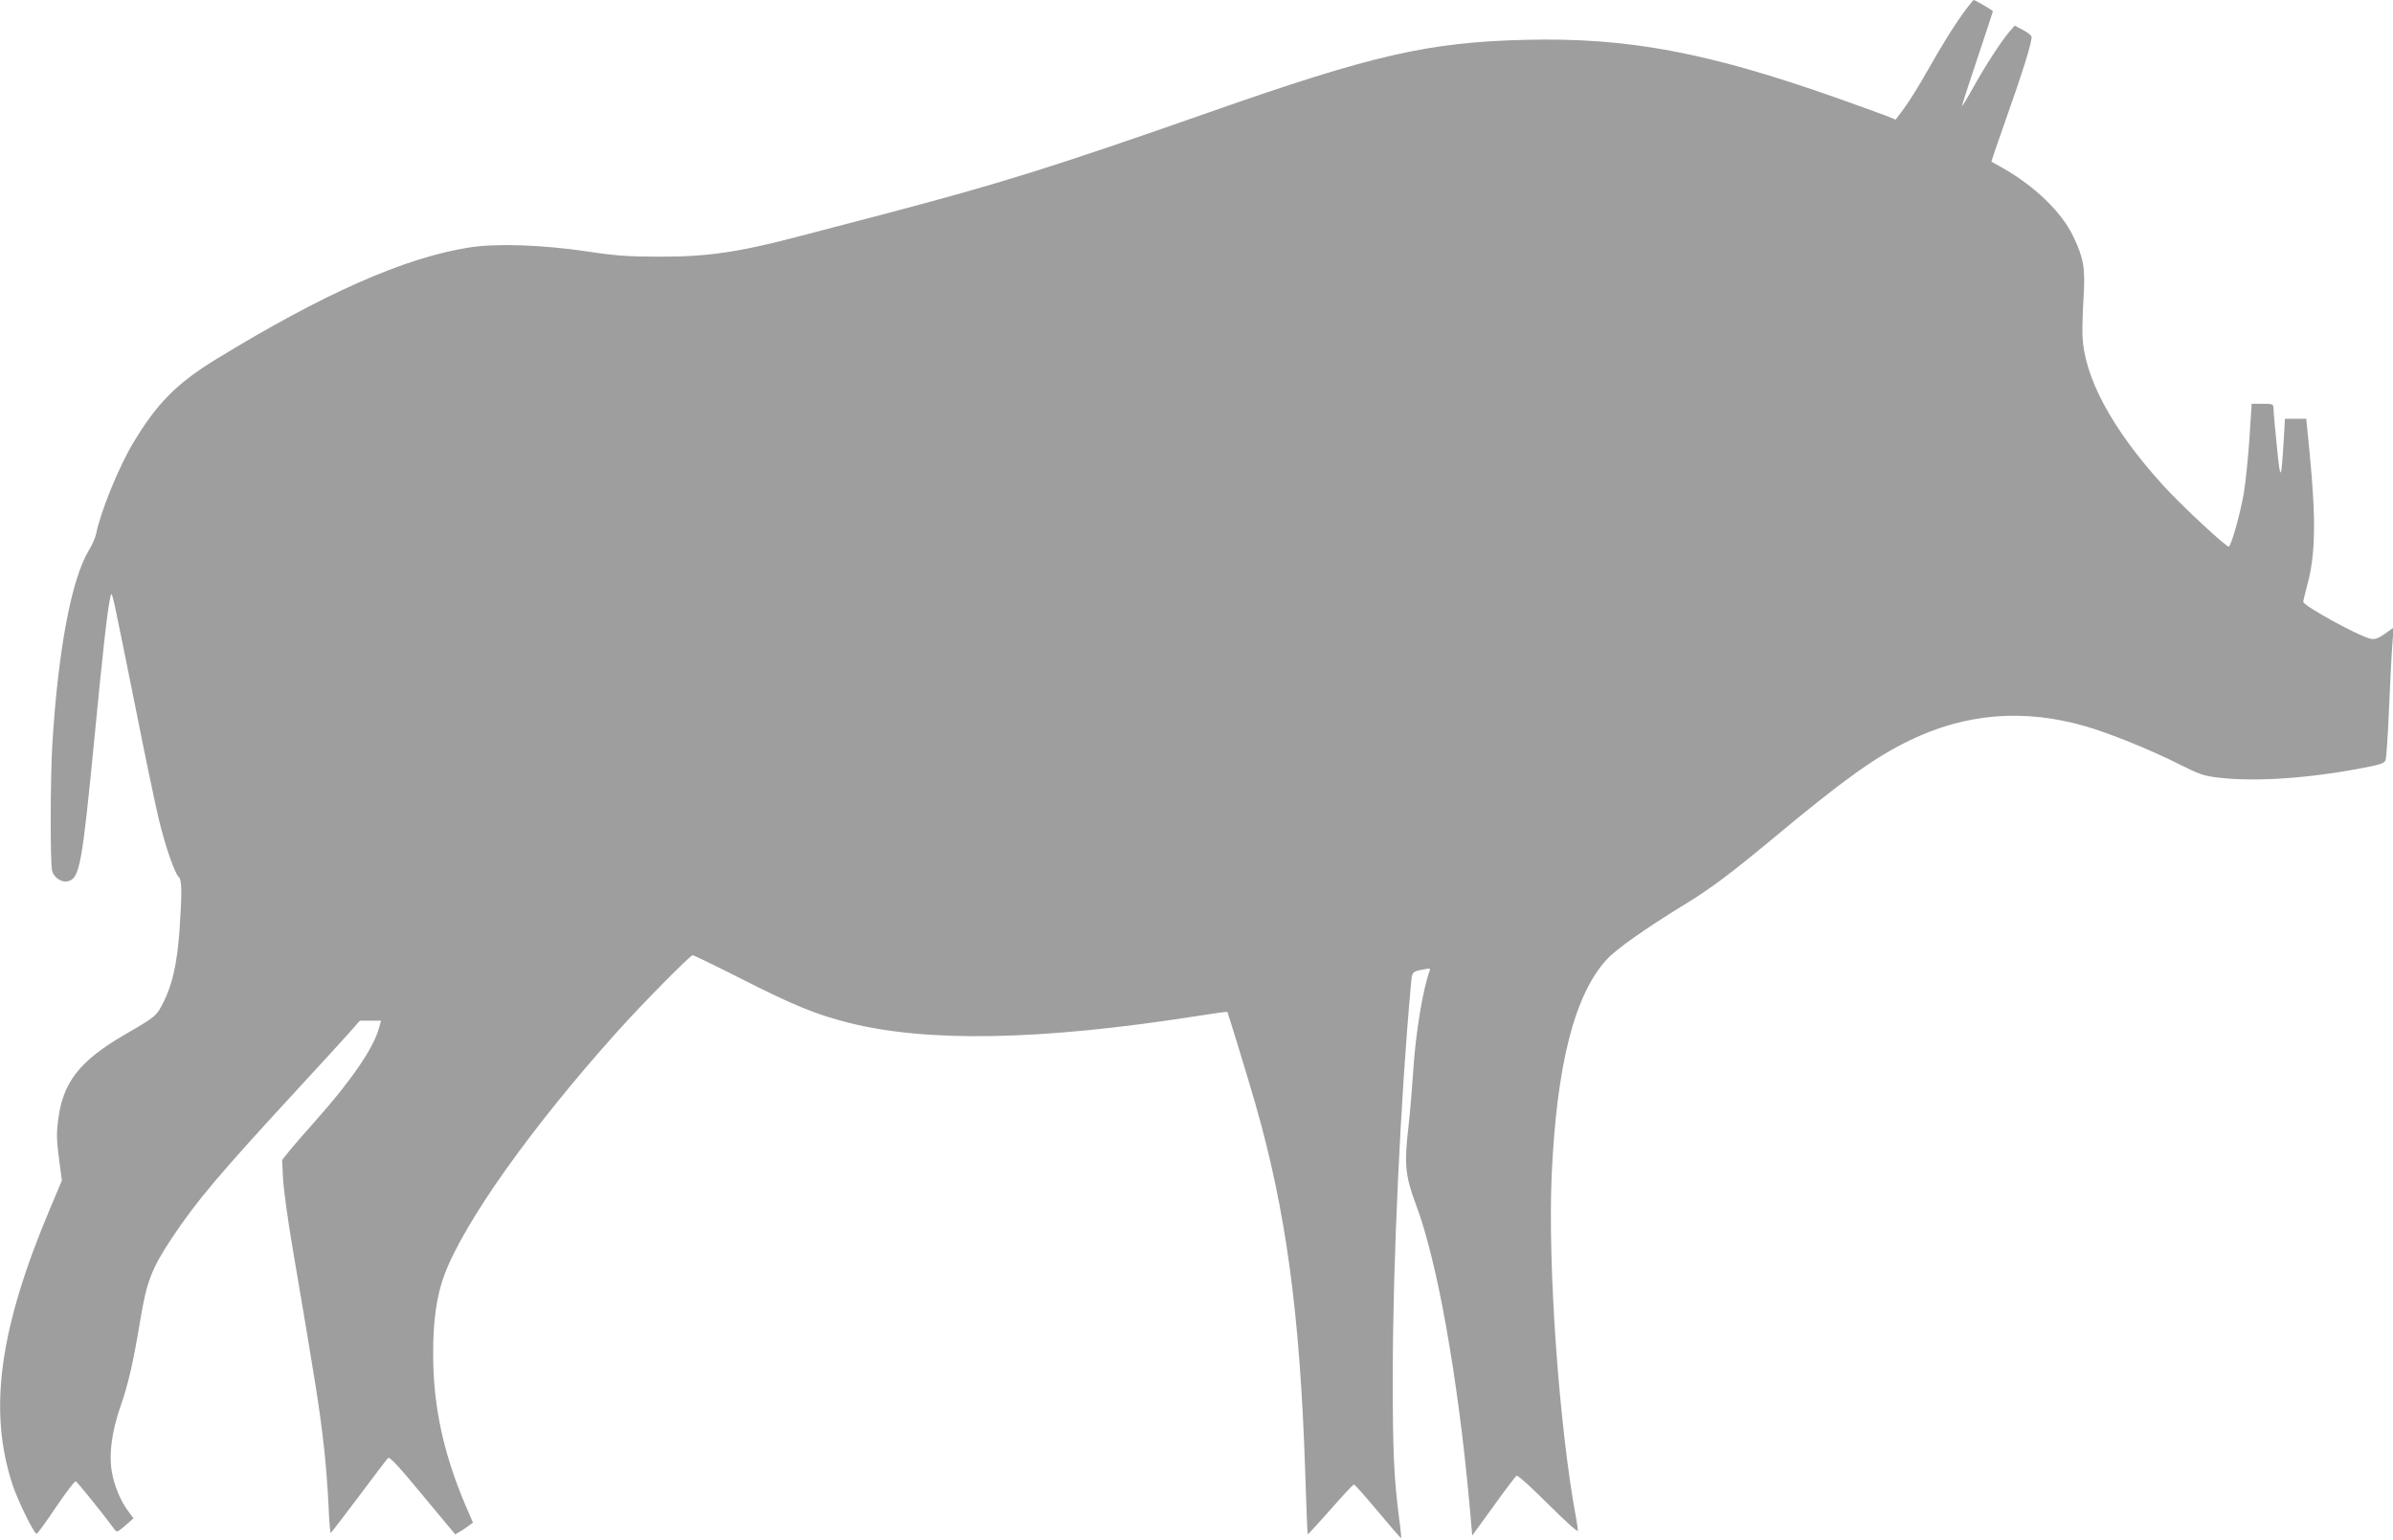
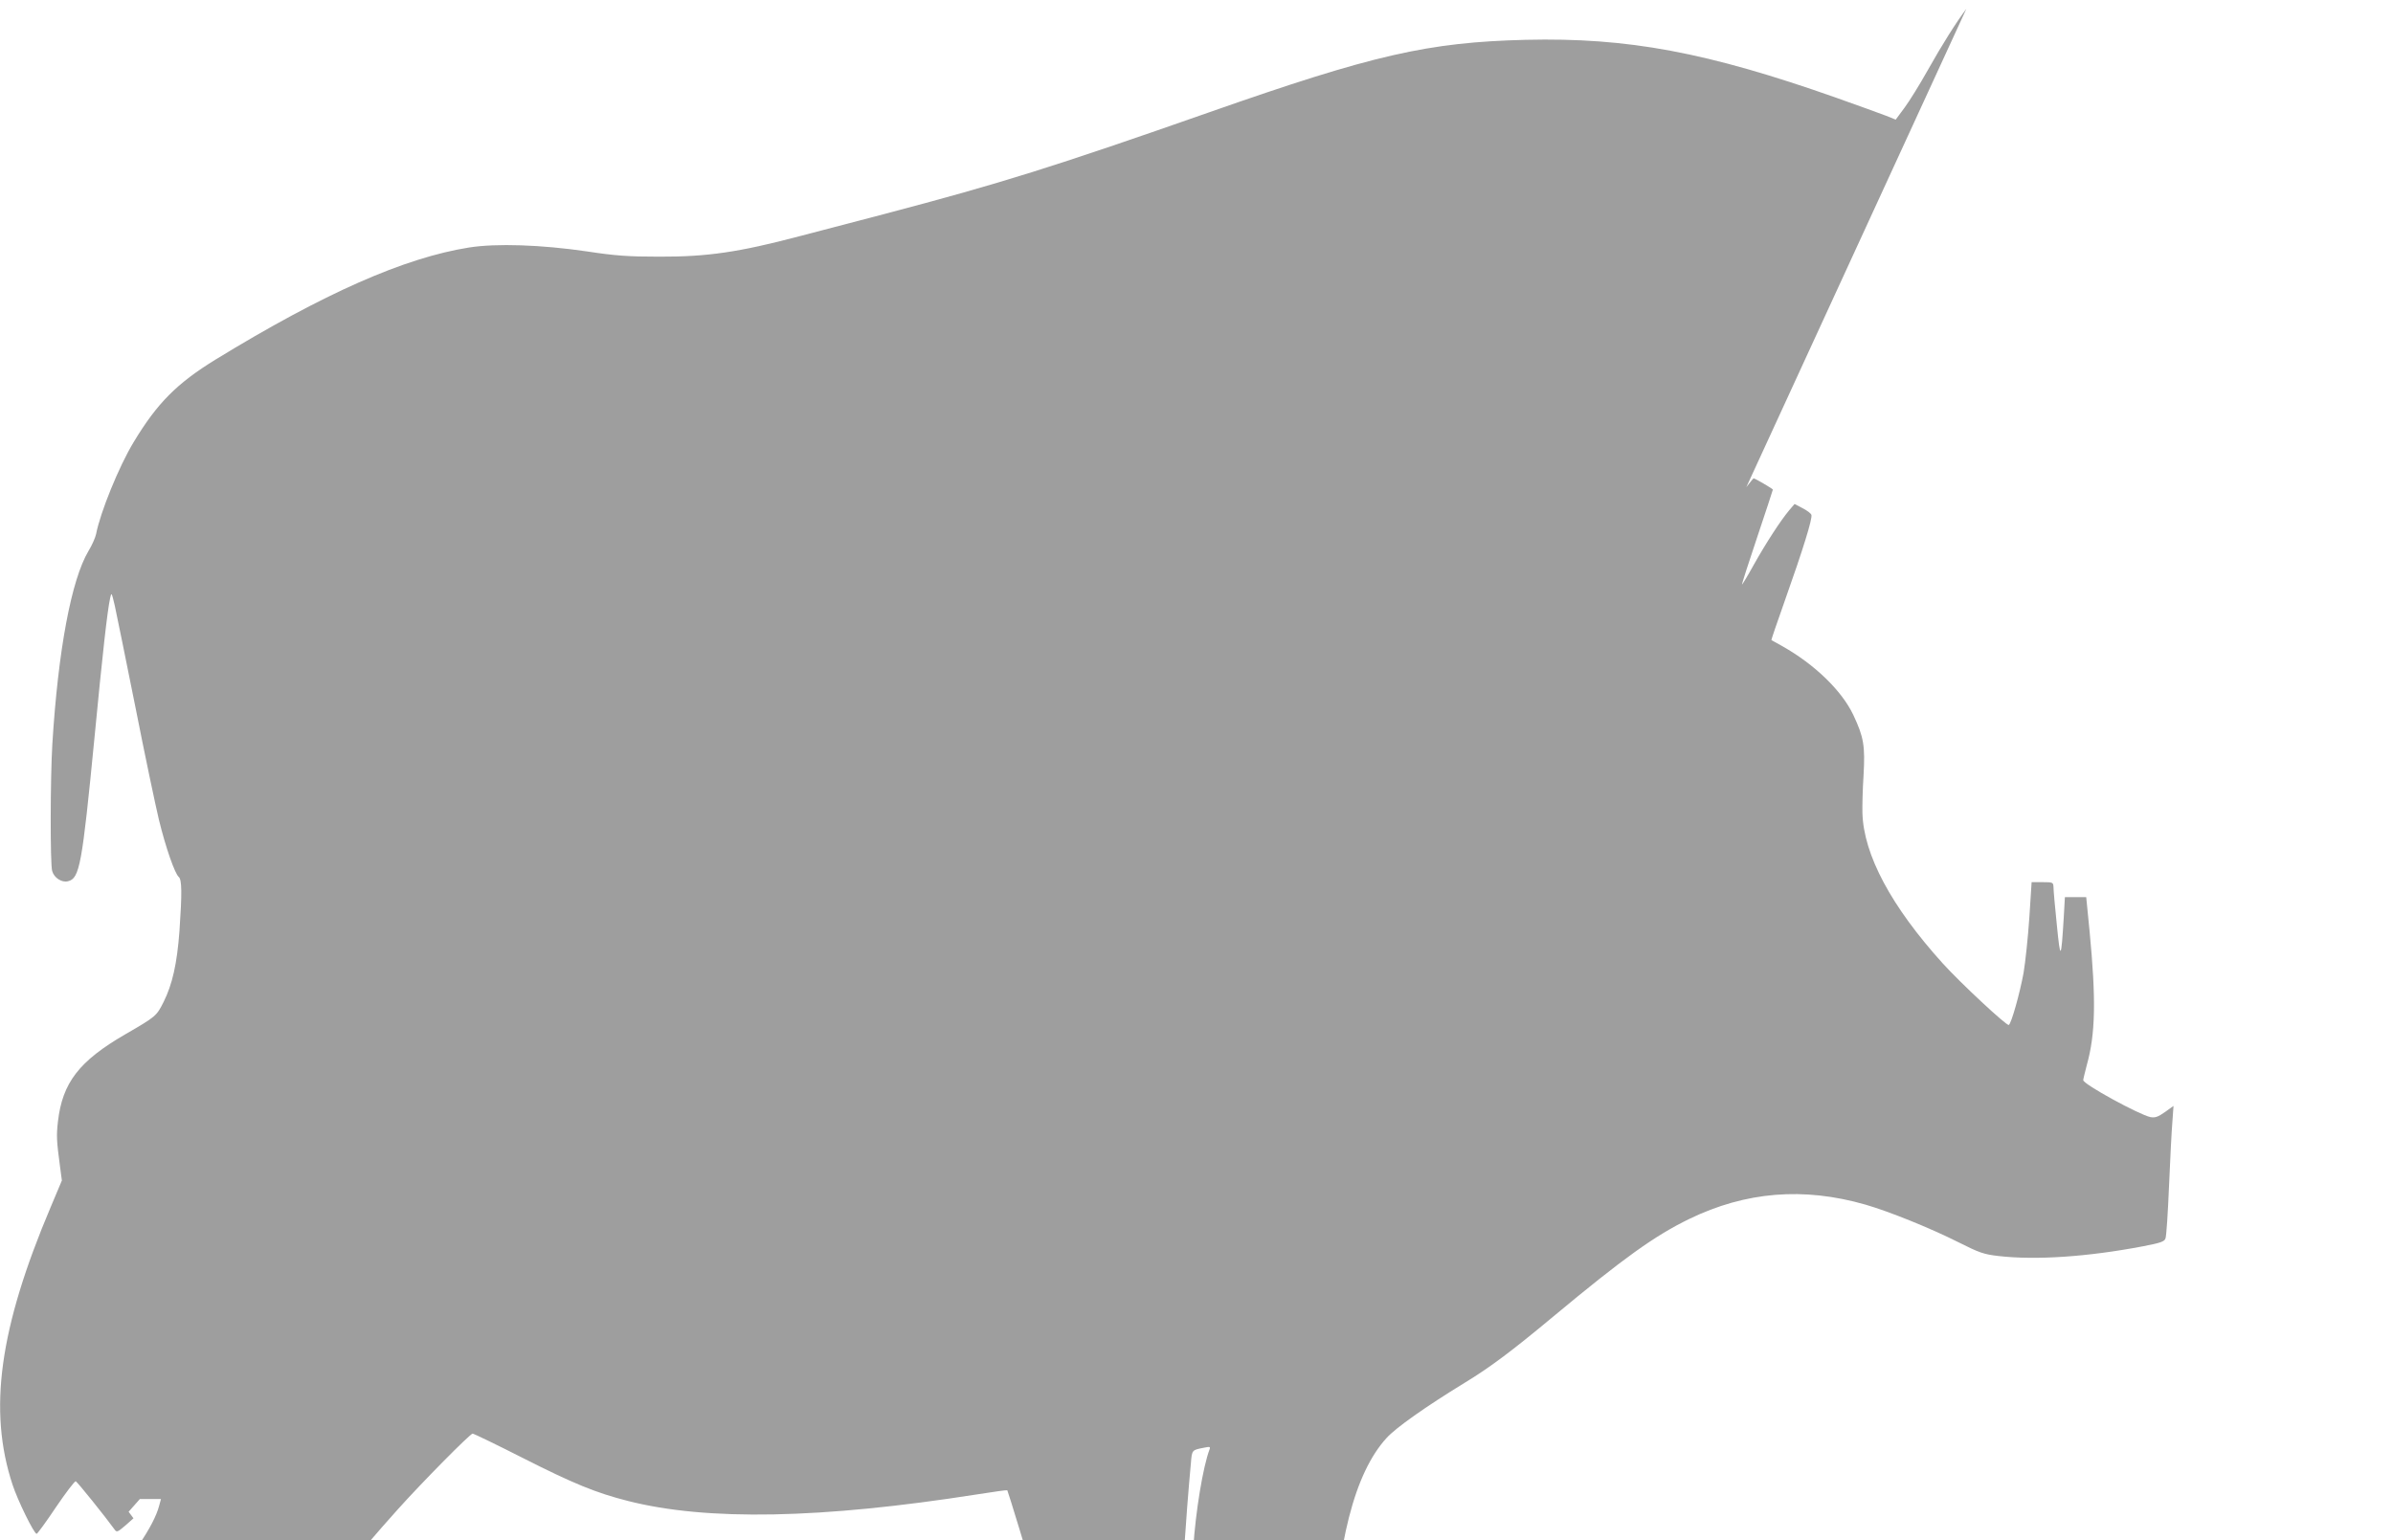
<svg xmlns="http://www.w3.org/2000/svg" version="1.0" width="1280pt" height="824pt" viewBox="0 0 1280 824" preserveAspectRatio="xMidYMid meet">
  <g transform="translate(0,824) scale(0.1,-0.1)" fill="#9e9e9e" stroke="none">
-     <path d="M10518 8193 c-56 -75 -127 -187 -208 -331 -41 -73 -96 -162 -122 -197 l-48 -65 -52 21 c-29 11 -147 54 -263 95 -694 245 -1118 324 -1664 311 -523 -13 -816 -80 -1691 -387 -836 -293 -1114 -380 -1740 -545 -179 -47 -383 -100 -455 -119 -323 -85 -491 -110 -750 -109 -164 0 -234 5 -385 28 -245 36 -486 44 -631 21 -346 -55 -775 -244 -1357 -600 -206 -127 -311 -232 -437 -441 -79 -130 -179 -377 -201 -492 -4 -19 -22 -60 -41 -91 -91 -153 -162 -528 -193 -1032 -11 -181 -12 -641 -1 -679 10 -37 52 -64 85 -55 62 15 75 87 141 764 44 458 69 681 84 750 7 34 8 32 25 -40 9 -41 59 -287 111 -546 51 -259 108 -528 125 -599 36 -148 85 -288 106 -306 17 -14 18 -85 4 -289 -13 -175 -38 -286 -85 -380 -38 -75 -39 -77 -205 -173 -247 -143 -336 -259 -360 -466 -9 -78 -7 -105 11 -241 l10 -75 -59 -140 c-276 -651 -336 -1089 -205 -1487 27 -83 115 -263 129 -263 4 0 51 64 103 142 53 78 101 141 106 139 8 -2 158 -189 208 -258 11 -16 16 -14 57 21 l44 39 -26 35 c-41 53 -77 138 -90 215 -16 93 0 214 46 347 42 120 68 233 106 461 34 208 61 278 170 442 131 197 252 340 664 787 122 132 248 270 281 307 l60 68 57 0 56 0 -10 -37 c-29 -108 -146 -280 -339 -497 -63 -70 -129 -147 -147 -170 l-33 -41 5 -100 c3 -55 25 -219 50 -365 128 -754 145 -858 171 -1090 8 -74 18 -204 22 -287 3 -84 9 -153 12 -153 3 1 71 89 151 196 80 107 150 200 157 205 8 7 61 -51 184 -200 l174 -209 25 15 c15 8 36 23 48 32 l22 16 -39 90 c-119 279 -174 533 -174 810 -1 179 19 316 60 425 106 284 468 793 928 1305 130 145 387 405 400 405 6 0 126 -58 266 -129 276 -140 395 -188 564 -231 424 -108 1034 -96 1869 35 88 14 160 24 161 22 3 -3 118 -380 150 -492 163 -569 238 -1118 266 -1956 6 -189 12 -345 14 -347 1 -1 56 58 121 132 65 74 122 135 126 135 4 1 62 -65 129 -145 67 -80 122 -144 124 -142 1 2 -3 48 -11 104 -28 216 -35 365 -34 779 0 588 42 1480 97 2077 6 72 5 70 72 83 29 6 33 5 28 -9 -35 -91 -75 -334 -87 -525 -6 -92 -17 -225 -25 -296 -25 -217 -19 -274 40 -432 113 -301 222 -915 284 -1587 l16 -180 114 157 c62 87 118 160 123 163 6 4 82 -65 169 -152 87 -87 159 -152 159 -143 0 9 -4 38 -9 65 -91 486 -153 1352 -131 1841 27 589 122 962 294 1150 50 55 207 166 416 294 137 83 254 171 475 355 375 312 542 432 727 522 303 147 612 172 943 77 125 -36 346 -125 497 -201 113 -57 137 -65 215 -74 200 -23 479 -4 772 52 94 18 115 25 121 42 5 12 13 138 19 281 6 143 14 298 18 344 l6 84 -46 -33 c-37 -26 -52 -31 -77 -27 -61 13 -360 176 -360 198 0 5 9 41 19 80 47 167 50 351 15 717 l-18 182 -57 0 -57 0 -6 -107 c-14 -230 -18 -235 -37 -43 -10 96 -18 187 -18 203 -1 26 -3 27 -59 27 l-58 0 -12 -187 c-7 -104 -21 -238 -31 -298 -20 -109 -65 -270 -79 -279 -11 -6 -258 224 -353 329 -276 305 -424 582 -430 805 -1 36 1 126 6 201 9 159 1 205 -55 324 -62 130 -206 269 -377 366 -32 18 -59 33 -61 34 -1 1 31 96 72 211 98 276 149 441 142 459 -3 8 -24 24 -48 36 l-42 22 -29 -34 c-46 -55 -124 -175 -189 -291 -33 -60 -62 -107 -63 -106 -2 2 35 116 81 253 46 138 84 252 84 255 0 4 -95 60 -103 60 -2 0 -19 -21 -39 -47z" />
+     <path d="M10518 8193 c-56 -75 -127 -187 -208 -331 -41 -73 -96 -162 -122 -197 l-48 -65 -52 21 c-29 11 -147 54 -263 95 -694 245 -1118 324 -1664 311 -523 -13 -816 -80 -1691 -387 -836 -293 -1114 -380 -1740 -545 -179 -47 -383 -100 -455 -119 -323 -85 -491 -110 -750 -109 -164 0 -234 5 -385 28 -245 36 -486 44 -631 21 -346 -55 -775 -244 -1357 -600 -206 -127 -311 -232 -437 -441 -79 -130 -179 -377 -201 -492 -4 -19 -22 -60 -41 -91 -91 -153 -162 -528 -193 -1032 -11 -181 -12 -641 -1 -679 10 -37 52 -64 85 -55 62 15 75 87 141 764 44 458 69 681 84 750 7 34 8 32 25 -40 9 -41 59 -287 111 -546 51 -259 108 -528 125 -599 36 -148 85 -288 106 -306 17 -14 18 -85 4 -289 -13 -175 -38 -286 -85 -380 -38 -75 -39 -77 -205 -173 -247 -143 -336 -259 -360 -466 -9 -78 -7 -105 11 -241 l10 -75 -59 -140 c-276 -651 -336 -1089 -205 -1487 27 -83 115 -263 129 -263 4 0 51 64 103 142 53 78 101 141 106 139 8 -2 158 -189 208 -258 11 -16 16 -14 57 21 l44 39 -26 35 l60 68 57 0 56 0 -10 -37 c-29 -108 -146 -280 -339 -497 -63 -70 -129 -147 -147 -170 l-33 -41 5 -100 c3 -55 25 -219 50 -365 128 -754 145 -858 171 -1090 8 -74 18 -204 22 -287 3 -84 9 -153 12 -153 3 1 71 89 151 196 80 107 150 200 157 205 8 7 61 -51 184 -200 l174 -209 25 15 c15 8 36 23 48 32 l22 16 -39 90 c-119 279 -174 533 -174 810 -1 179 19 316 60 425 106 284 468 793 928 1305 130 145 387 405 400 405 6 0 126 -58 266 -129 276 -140 395 -188 564 -231 424 -108 1034 -96 1869 35 88 14 160 24 161 22 3 -3 118 -380 150 -492 163 -569 238 -1118 266 -1956 6 -189 12 -345 14 -347 1 -1 56 58 121 132 65 74 122 135 126 135 4 1 62 -65 129 -145 67 -80 122 -144 124 -142 1 2 -3 48 -11 104 -28 216 -35 365 -34 779 0 588 42 1480 97 2077 6 72 5 70 72 83 29 6 33 5 28 -9 -35 -91 -75 -334 -87 -525 -6 -92 -17 -225 -25 -296 -25 -217 -19 -274 40 -432 113 -301 222 -915 284 -1587 l16 -180 114 157 c62 87 118 160 123 163 6 4 82 -65 169 -152 87 -87 159 -152 159 -143 0 9 -4 38 -9 65 -91 486 -153 1352 -131 1841 27 589 122 962 294 1150 50 55 207 166 416 294 137 83 254 171 475 355 375 312 542 432 727 522 303 147 612 172 943 77 125 -36 346 -125 497 -201 113 -57 137 -65 215 -74 200 -23 479 -4 772 52 94 18 115 25 121 42 5 12 13 138 19 281 6 143 14 298 18 344 l6 84 -46 -33 c-37 -26 -52 -31 -77 -27 -61 13 -360 176 -360 198 0 5 9 41 19 80 47 167 50 351 15 717 l-18 182 -57 0 -57 0 -6 -107 c-14 -230 -18 -235 -37 -43 -10 96 -18 187 -18 203 -1 26 -3 27 -59 27 l-58 0 -12 -187 c-7 -104 -21 -238 -31 -298 -20 -109 -65 -270 -79 -279 -11 -6 -258 224 -353 329 -276 305 -424 582 -430 805 -1 36 1 126 6 201 9 159 1 205 -55 324 -62 130 -206 269 -377 366 -32 18 -59 33 -61 34 -1 1 31 96 72 211 98 276 149 441 142 459 -3 8 -24 24 -48 36 l-42 22 -29 -34 c-46 -55 -124 -175 -189 -291 -33 -60 -62 -107 -63 -106 -2 2 35 116 81 253 46 138 84 252 84 255 0 4 -95 60 -103 60 -2 0 -19 -21 -39 -47z" />
  </g>
</svg>